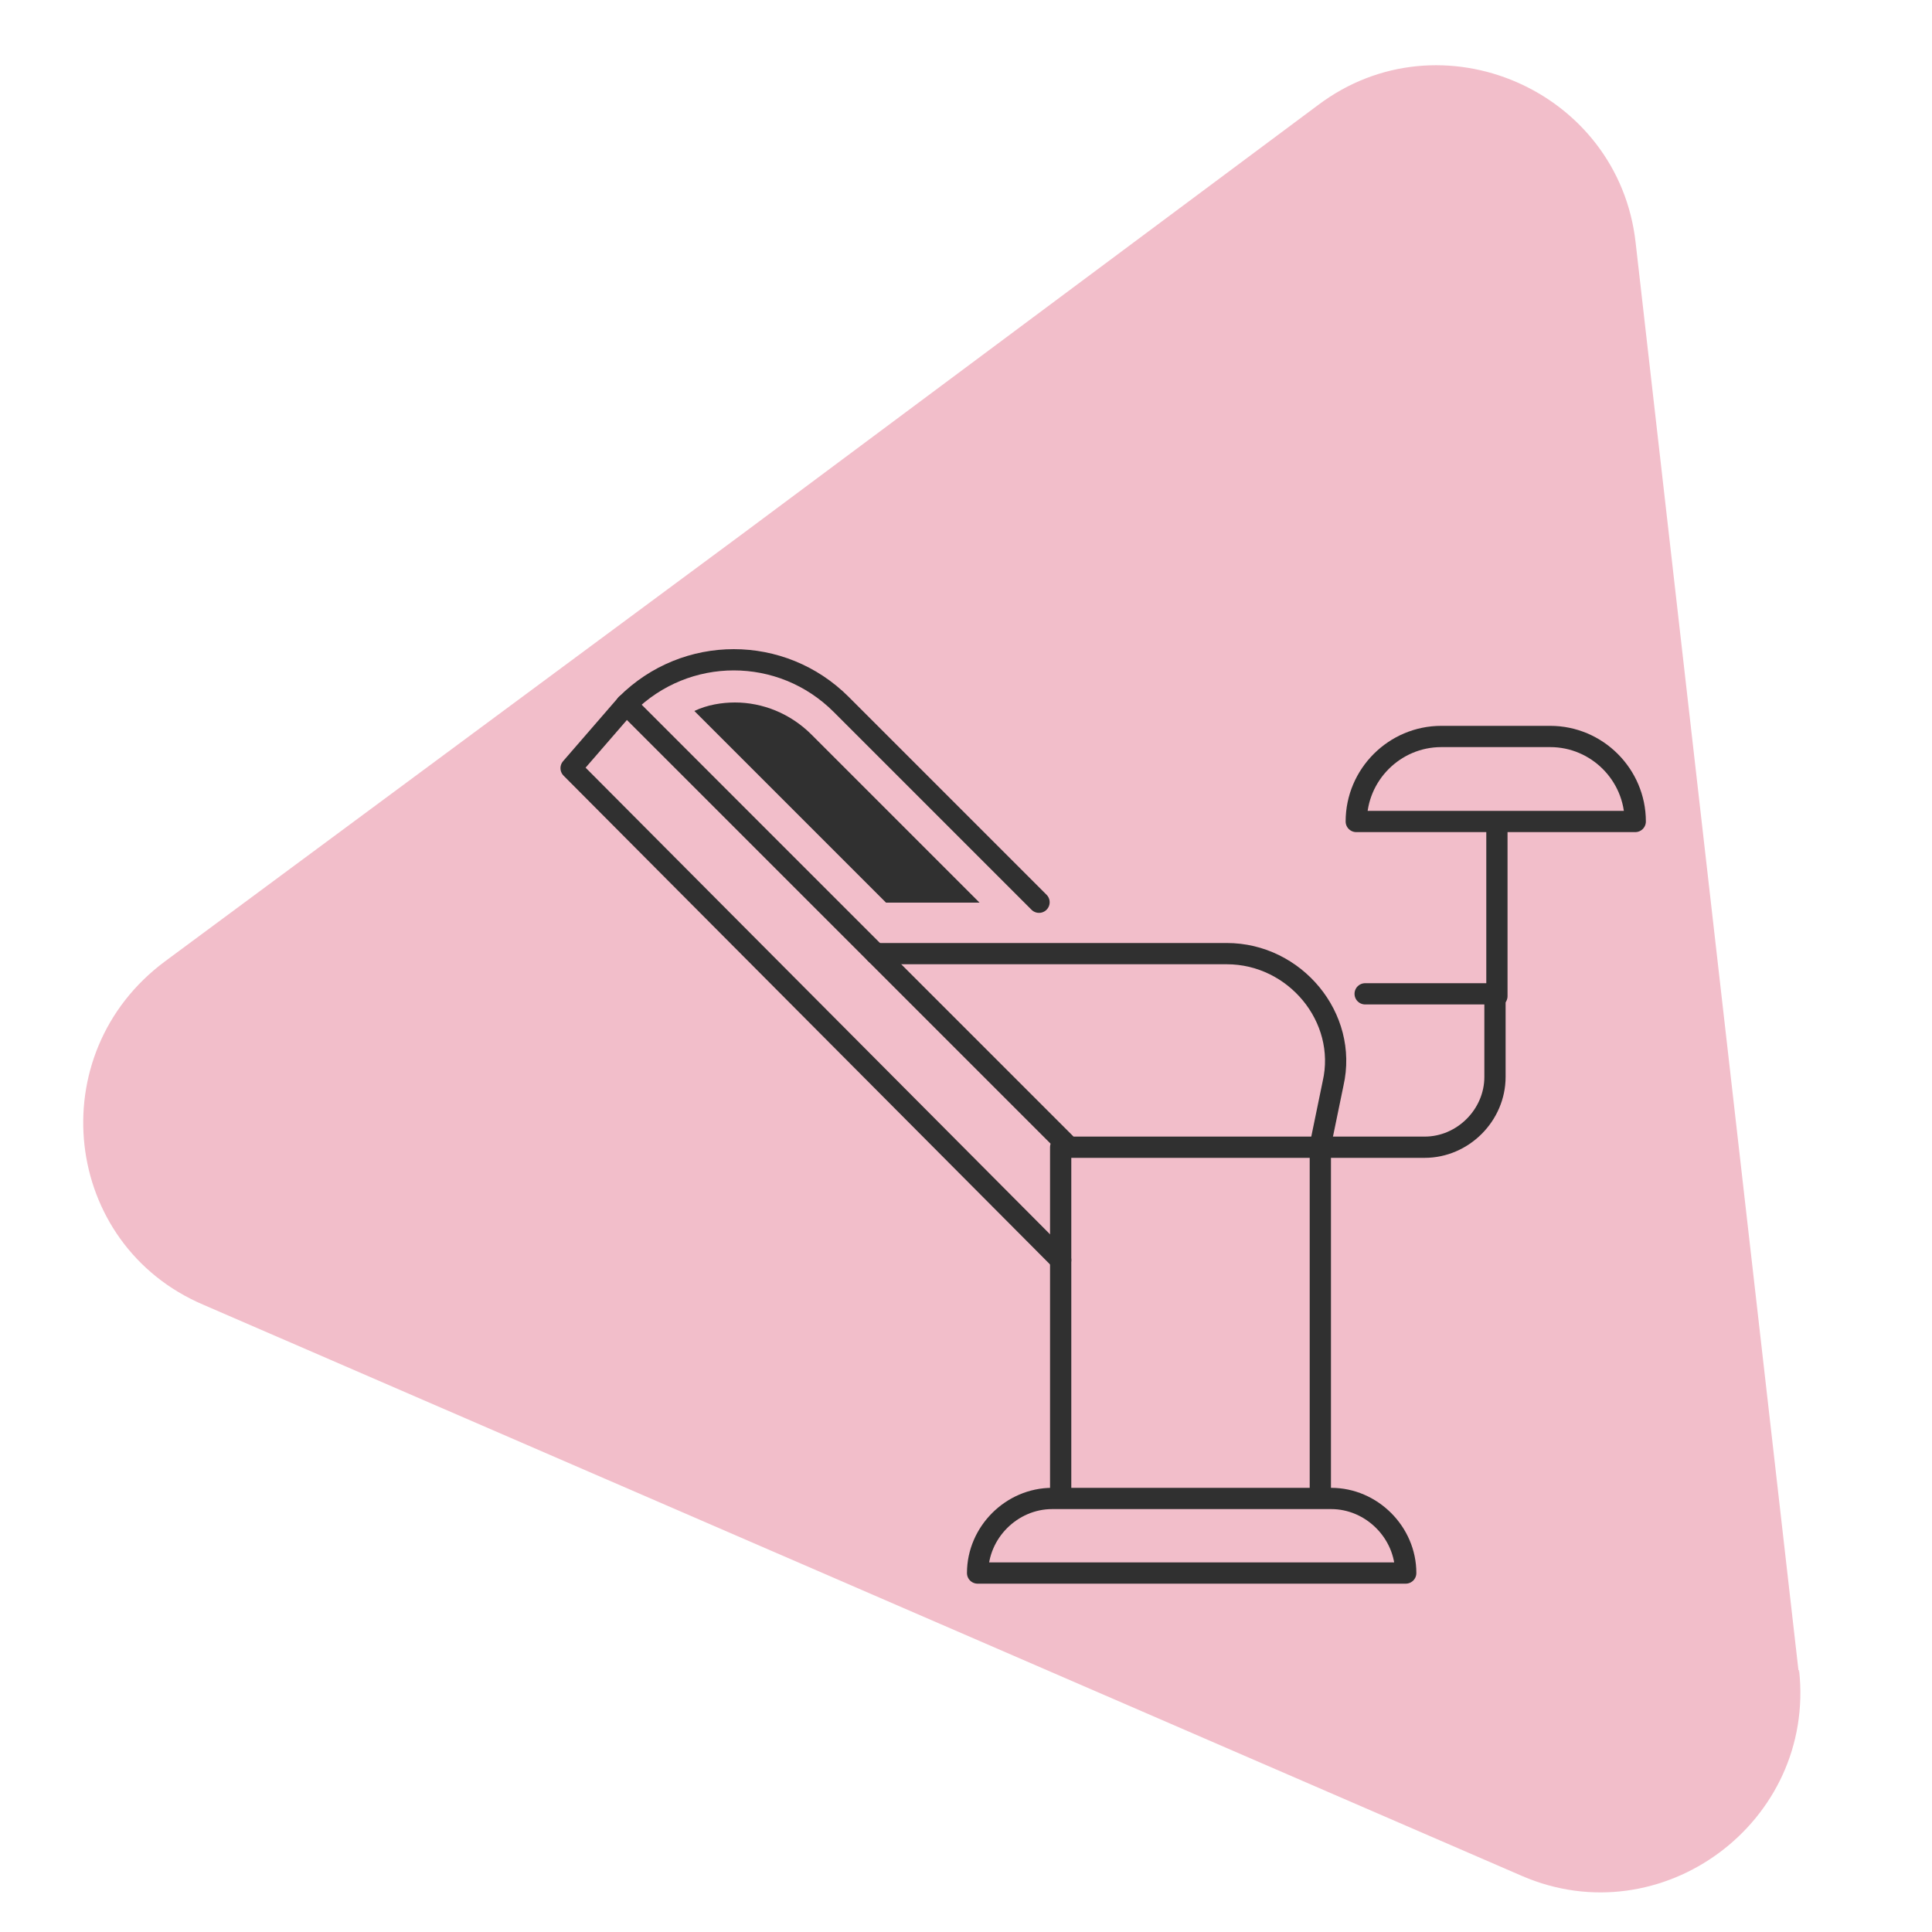
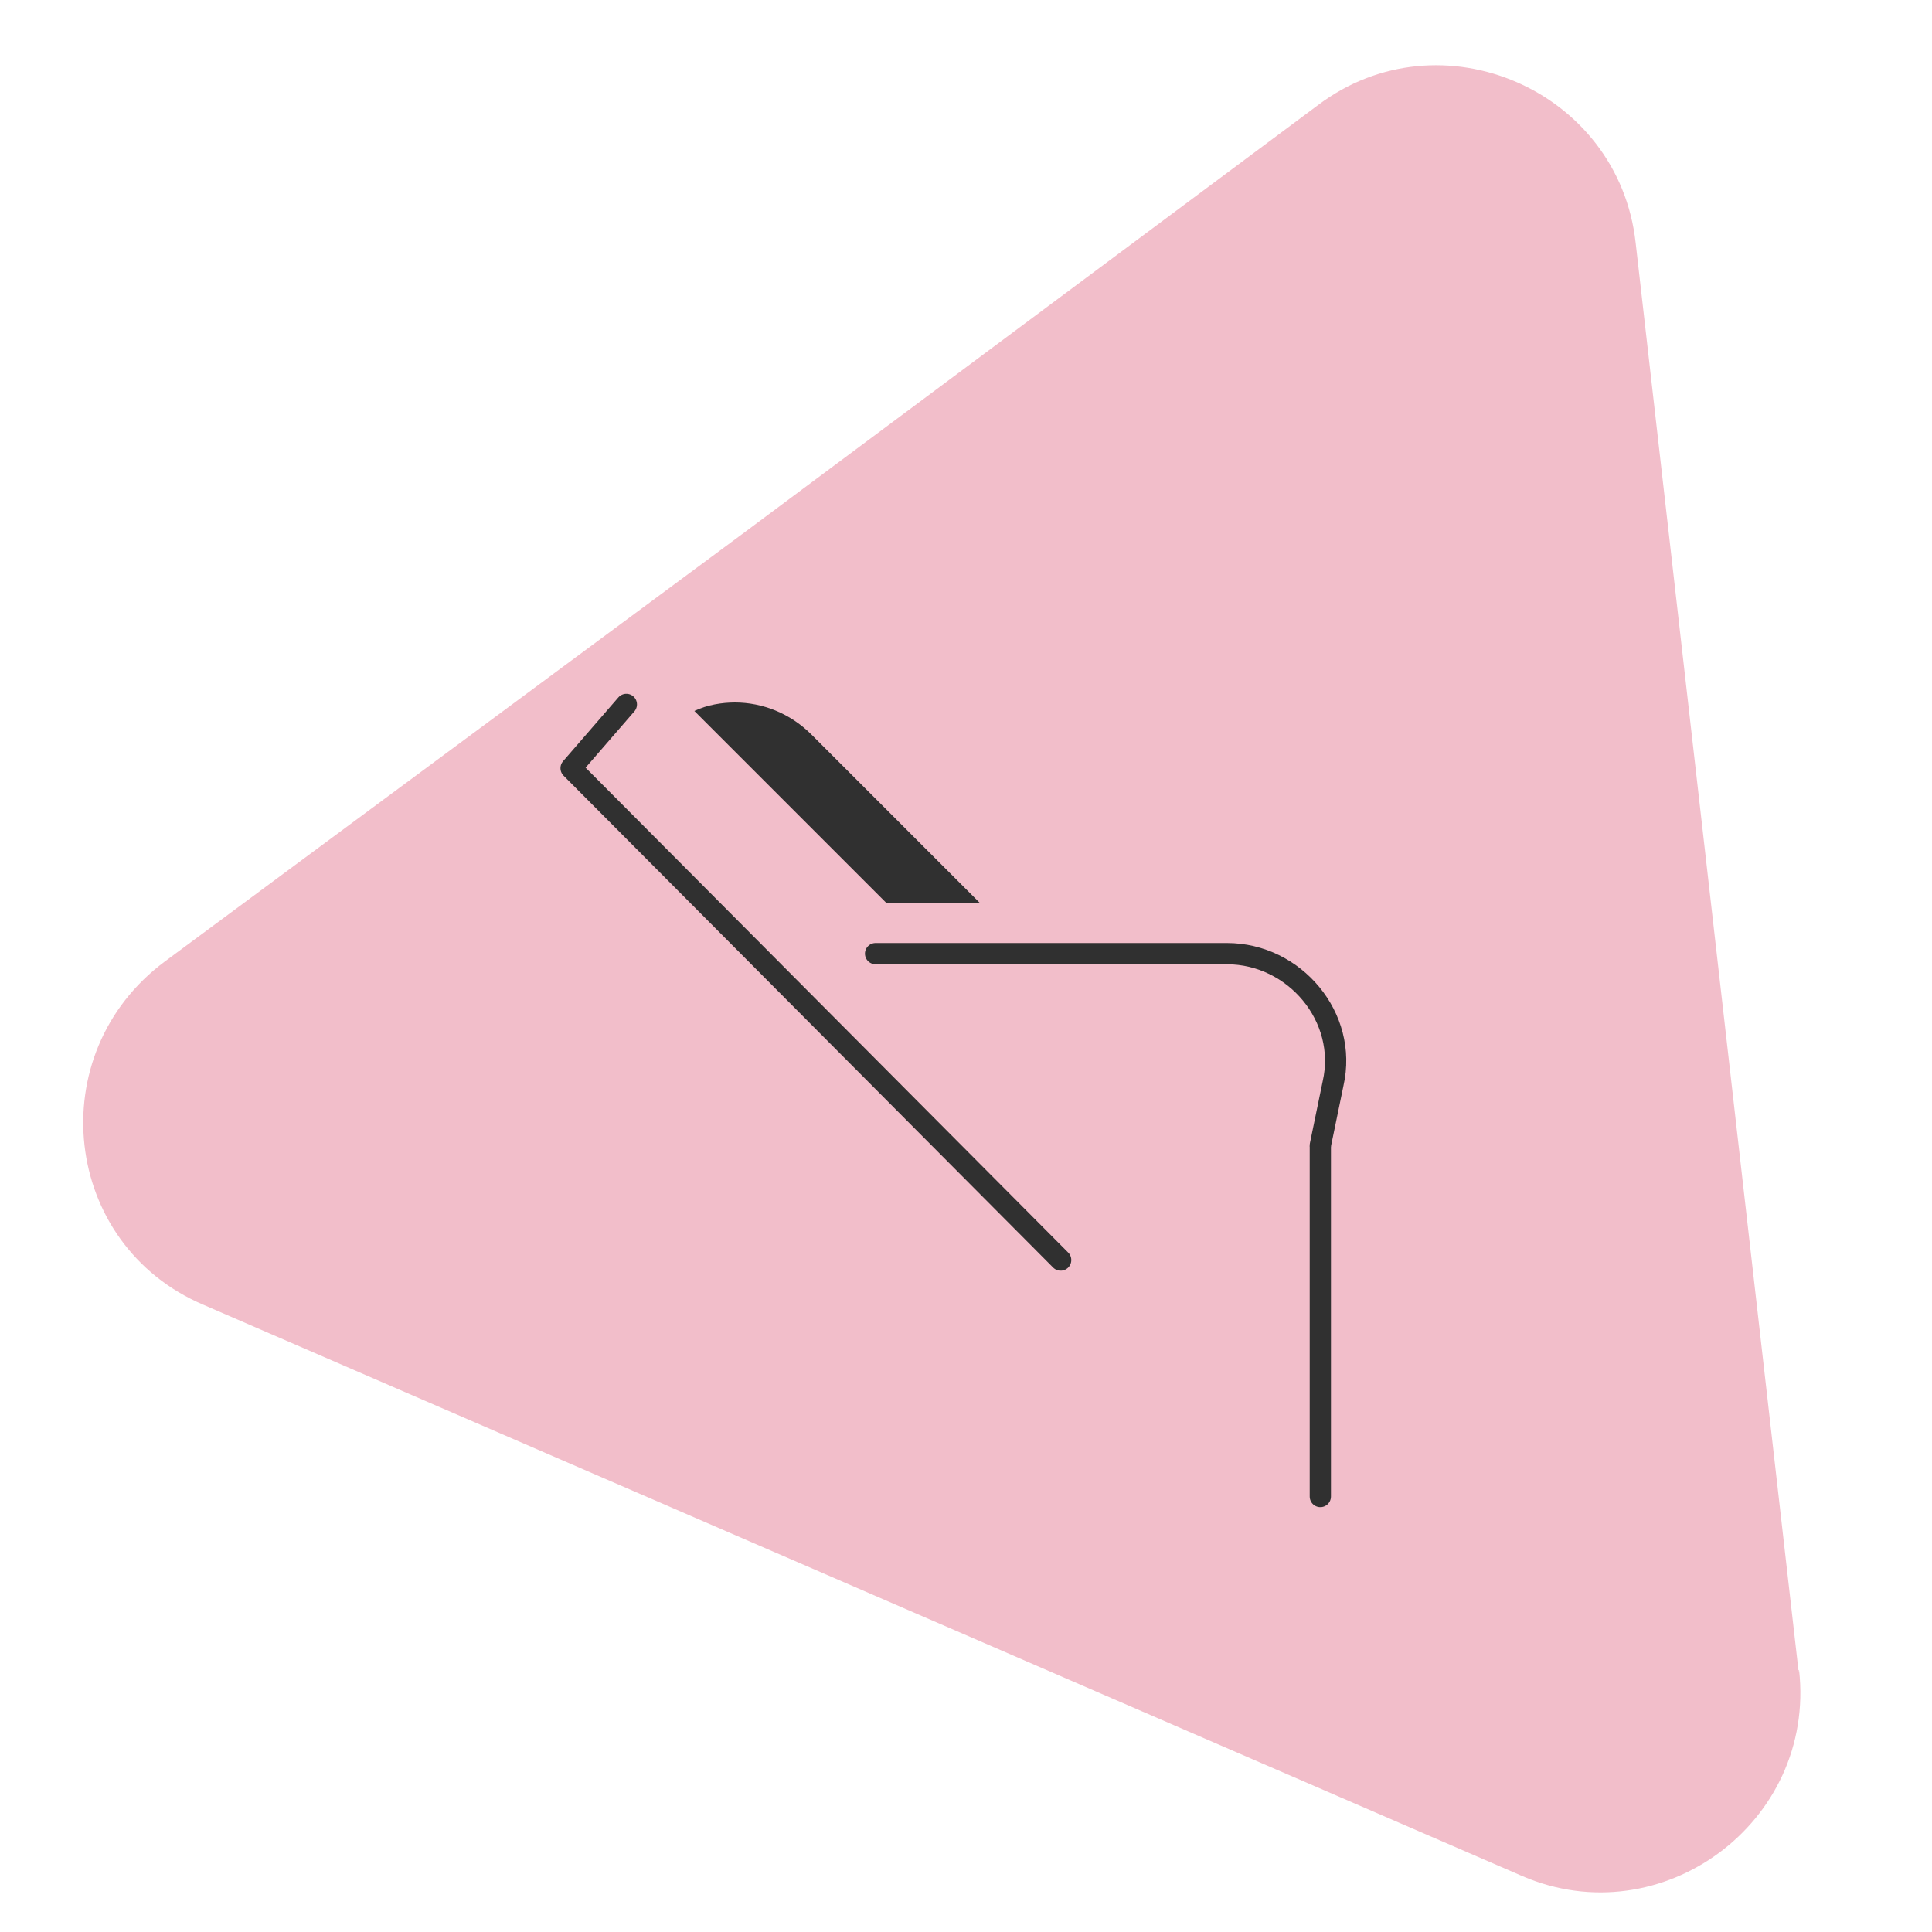
<svg xmlns="http://www.w3.org/2000/svg" id="Warstwa_1" data-name="Warstwa 1" viewBox="0 0 500 500">
  <defs>
    <style>      .cls-1 {        fill: #f2beca;      }      .cls-1, .cls-2 {        stroke-width: 0px;      }      .cls-2 {        fill: #303030;      }      .cls-3 {        fill: none;        stroke: #303030;        stroke-linecap: round;        stroke-linejoin: round;        stroke-width: 5.5px;      }    </style>
  </defs>
  <path class="cls-1" d="M465.6,432.2c4.4,39.4-35.6,68.9-71.7,53.3l-170.6-73.9-170.6-73.9c-36.7-15.6-42.2-65-10-88.9l149.4-110.6L341.1,27.2c31.7-23.9,77.8-3.9,82.2,35.6l21.1,185,21.1,185v-.6Z" />
  <g>
    <line class="cls-3" x1="341.7" y1="296.9" x2="341.7" y2="387.3" />
-     <line class="cls-3" x1="274.5" y1="387.3" x2="274.5" y2="296.9" />
-     <path class="cls-3" d="M363.7,407.1h-110.7c0-10.5,8.8-19.3,19.3-19.3h72.2c10.5,0,19.3,8.8,19.3,19.3h0Z" />
    <path class="cls-3" d="M226.6,246.8h90.9c17.6,0,31.4,16.5,27.5,33.6l-3.3,16" />
-     <line class="cls-3" x1="387.4" y1="257.8" x2="387.4" y2="214.8" />
-     <path class="cls-3" d="M373.1,190.6h28.1c12.1,0,22,9.9,22,22h-72.2c0-12.1,9.9-22,22-22h0Z" />
-     <path class="cls-3" d="M353.3,257.2h33.6v21.5c0,9.9-8.3,18.2-18.2,18.2h-92l-114.6-114.6h0c15.4-15.4,40.2-15.4,55.6,0l51.2,51.2" />
    <polyline class="cls-3" points="162.1 182.3 147.8 198.8 274.5 326.1" />
    <path class="cls-2" d="M190.2,181.8c-3.3,0-7.2.6-10.5,2.2l49.6,49.6h24.2l-43.5-43.5c-5.5-5.5-12.7-8.3-19.8-8.3h0Z" />
  </g>
</svg>